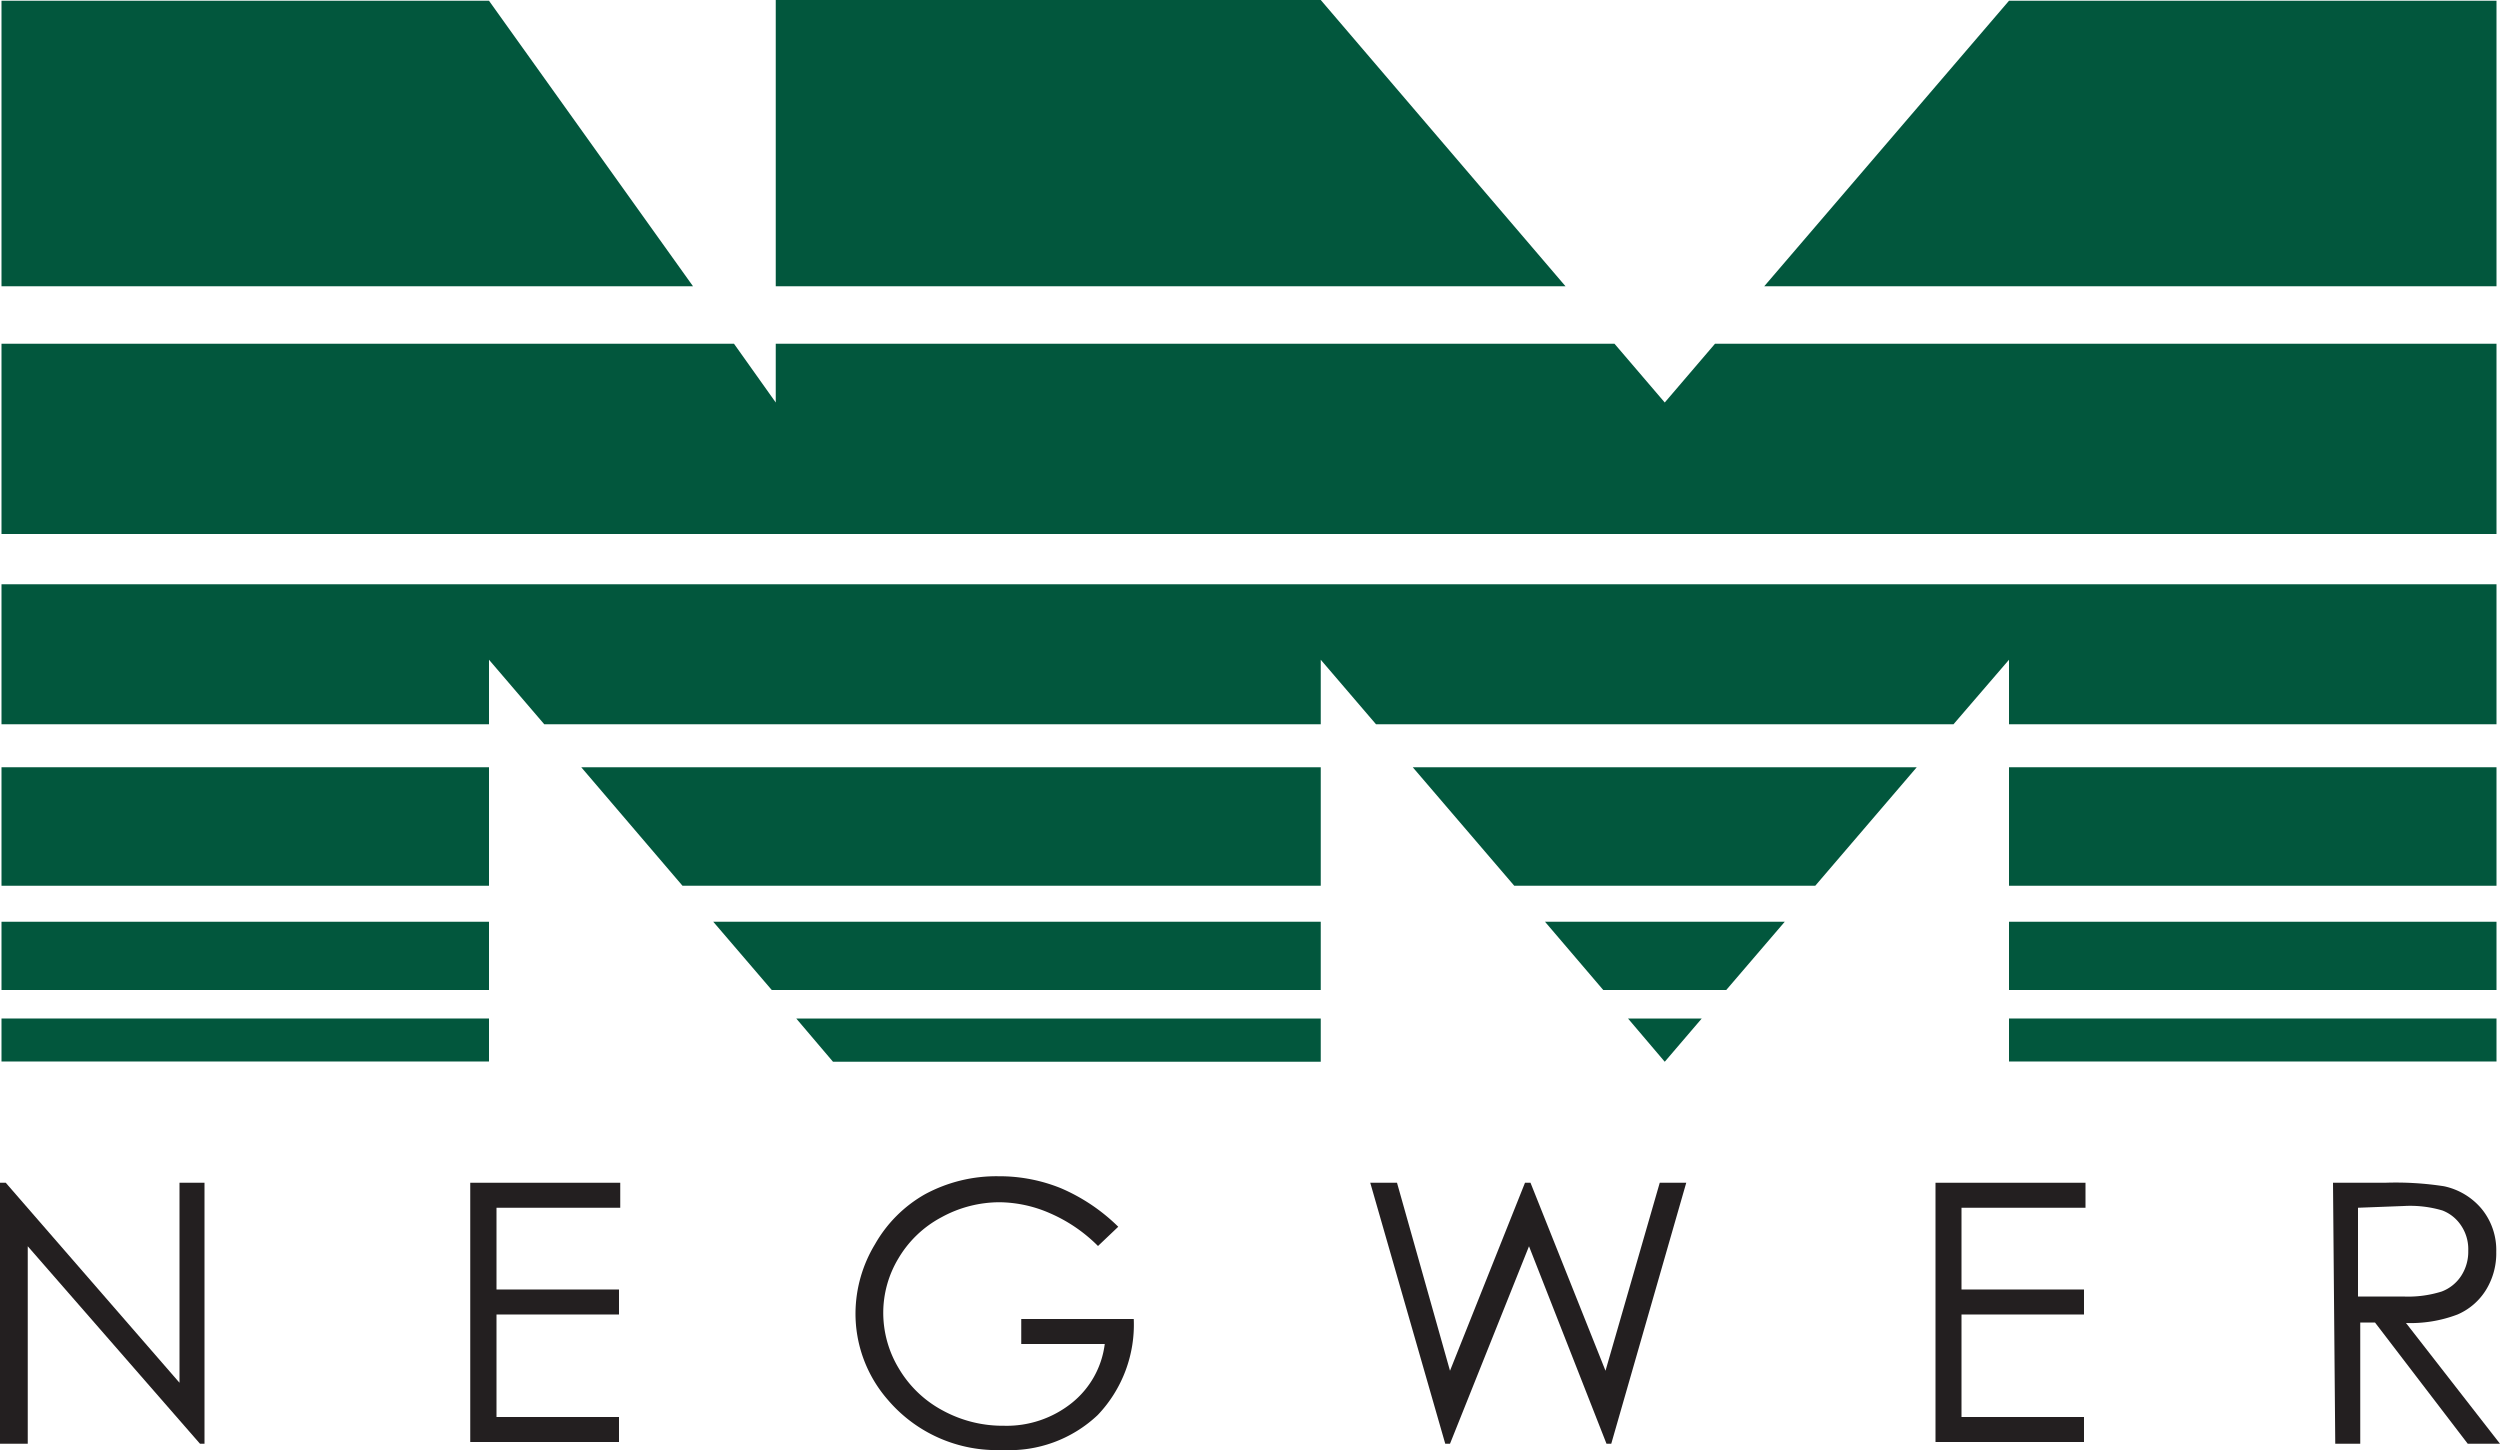
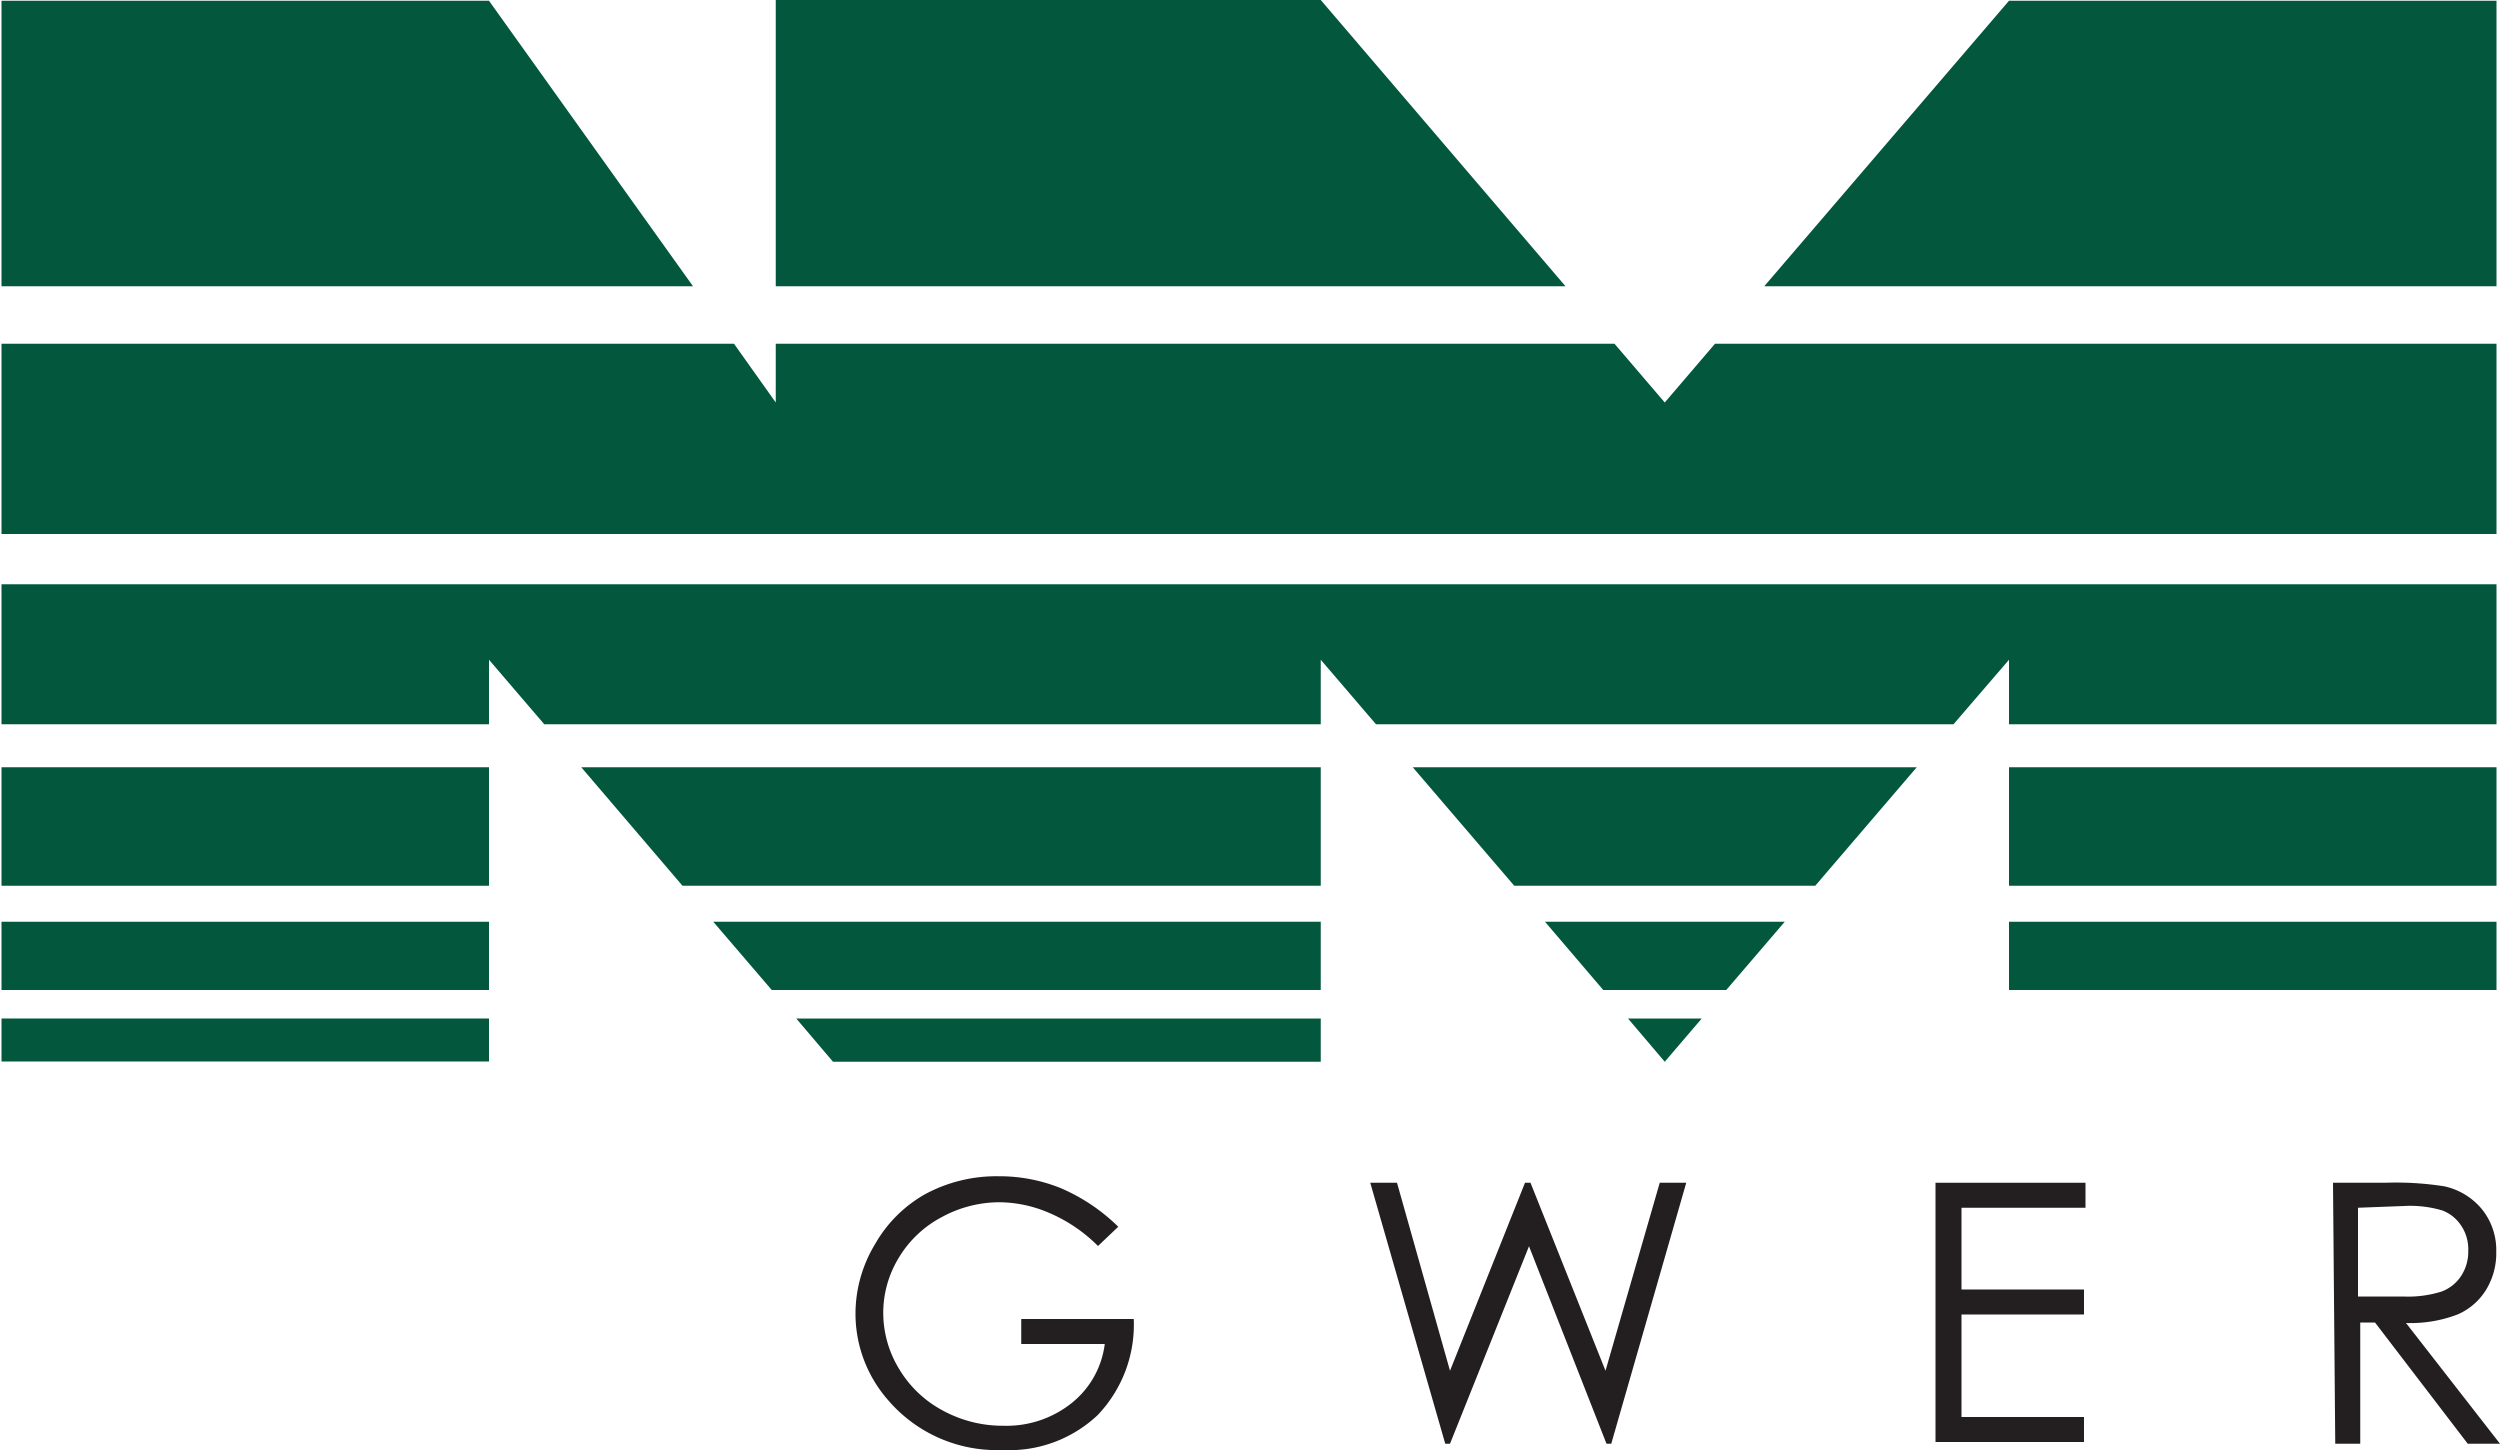
<svg xmlns="http://www.w3.org/2000/svg" viewBox="0 0 100 58.01">
  <defs>
    <style>.cls-1{fill:#02573d;}.cls-2{fill:#231f20;}</style>
  </defs>
  <title>Asset 8Header_logo</title>
  <g id="Layer_2" data-name="Layer 2">
    <g id="Layer_3" data-name="Layer 3">
      <polygon class="cls-1" points="99.86 11.45 99.86 0.03 80.36 0.03 70.57 11.45 99.86 11.45" />
      <polygon class="cls-1" points="62.62 11.45 52.83 0 31.03 0 31.03 11.45 62.62 11.45" />
      <polygon class="cls-1" points="27.72 11.45 19.56 0.03 0.06 0.03 0.06 11.45 27.72 11.45" />
-       <rect class="cls-1" x="80.36" y="40.74" width="19.5" height="1.72" />
      <rect class="cls-1" x="0.06" y="40.74" width="19.5" height="1.72" />
      <polygon class="cls-1" points="31.85 40.74 33.32 42.47 52.83 42.47 52.83 40.74 31.85 40.74" />
      <polygon class="cls-1" points="65.12 40.74 66.59 42.47 68.07 40.74 65.12 40.74" />
      <polygon class="cls-1" points="28.53 36.87 30.87 39.6 52.83 39.6 52.83 36.87 28.53 36.87" />
      <rect class="cls-1" x="0.06" y="36.87" width="19.5" height="2.73" />
      <rect class="cls-1" x="80.36" y="36.87" width="19.5" height="2.73" />
      <polygon class="cls-1" points="61.8 36.87 64.13 39.6 69.05 39.6 71.39 36.87 61.8 36.87" />
      <rect class="cls-1" x="0.06" y="30.69" width="19.5" height="4.74" />
      <polygon class="cls-1" points="23.25 30.69 27.3 35.43 52.83 35.43 52.83 30.69 23.25 30.69" />
      <polygon class="cls-1" points="56.51 30.69 60.57 35.43 72.61 35.43 76.67 30.69 56.51 30.69" />
      <rect class="cls-1" x="80.36" y="30.69" width="19.5" height="4.74" />
      <polygon class="cls-1" points="99.86 21.36 99.86 13.75 68.6 13.75 66.59 16.1 64.58 13.75 31.03 13.75 31.03 16.1 29.36 13.75 0.06 13.75 0.06 21.36 99.86 21.36" />
      <polygon class="cls-1" points="0.06 23.37 0.06 28.97 19.56 28.97 19.56 26.39 21.77 28.97 52.83 28.97 52.83 26.39 55.04 28.97 78.14 28.97 80.36 26.39 80.36 28.97 99.86 28.97 99.86 23.37 0.06 23.37" />
-       <path class="cls-2" d="M0,57.75V47.31H.23l6.95,8v-8h1V57.75H8l-6.89-7.9v7.9Z" />
-       <path class="cls-2" d="M18.81,47.31h6v1H19.86v3.27h4.9v1h-4.9v4.1h4.9v1H18.81Z" />
      <path class="cls-2" d="M44.73,49.07l-.81.77A6.18,6.18,0,0,0,42,48.53a5.14,5.14,0,0,0-2-.44,4.83,4.83,0,0,0-2.34.6,4.38,4.38,0,0,0-1.72,1.64,4.22,4.22,0,0,0-.61,2.18,4.31,4.31,0,0,0,.63,2.24,4.49,4.49,0,0,0,1.75,1.67,5,5,0,0,0,2.44.61,4.17,4.17,0,0,0,2.72-.91,3.59,3.59,0,0,0,1.32-2.36H40.85v-1h4.5a5.24,5.24,0,0,1-1.44,3.84A5.14,5.14,0,0,1,40.1,58a5.72,5.72,0,0,1-4.58-2,5.24,5.24,0,0,1-1.3-3.51A5.38,5.38,0,0,1,35,49.77a5.3,5.3,0,0,1,2-2,6,6,0,0,1,2.94-.72,6.53,6.53,0,0,1,2.5.48A7.45,7.45,0,0,1,44.73,49.07Z" />
      <path class="cls-2" d="M54.81,47.31h1.07L58,54.83l3-7.52h.22l3,7.52,2.17-7.52h1.06l-3,10.44h-.19l-3.1-7.9L58,57.75h-.19Z" />
      <path class="cls-2" d="M77.42,47.31h6v1H78.46v3.27h4.9v1h-4.9v4.1h4.9v1H77.42Z" />
      <path class="cls-2" d="M93.32,47.31H95.4a12.6,12.6,0,0,1,2.36.14,2.69,2.69,0,0,1,1.51.91,2.6,2.6,0,0,1,.58,1.72,2.79,2.79,0,0,1-.4,1.5,2.5,2.5,0,0,1-1.15,1,5.26,5.26,0,0,1-2.06.34L100,57.75H98.71L95,52.9h-.59v4.85h-1Zm1,1v3.55h1.8a4.47,4.47,0,0,0,1.55-.2,1.61,1.61,0,0,0,.78-.63,1.77,1.77,0,0,0,.28-1,1.69,1.69,0,0,0-.28-1,1.58,1.58,0,0,0-.75-.61,4.53,4.53,0,0,0-1.54-.18Z" />
    </g>
  </g>
</svg>